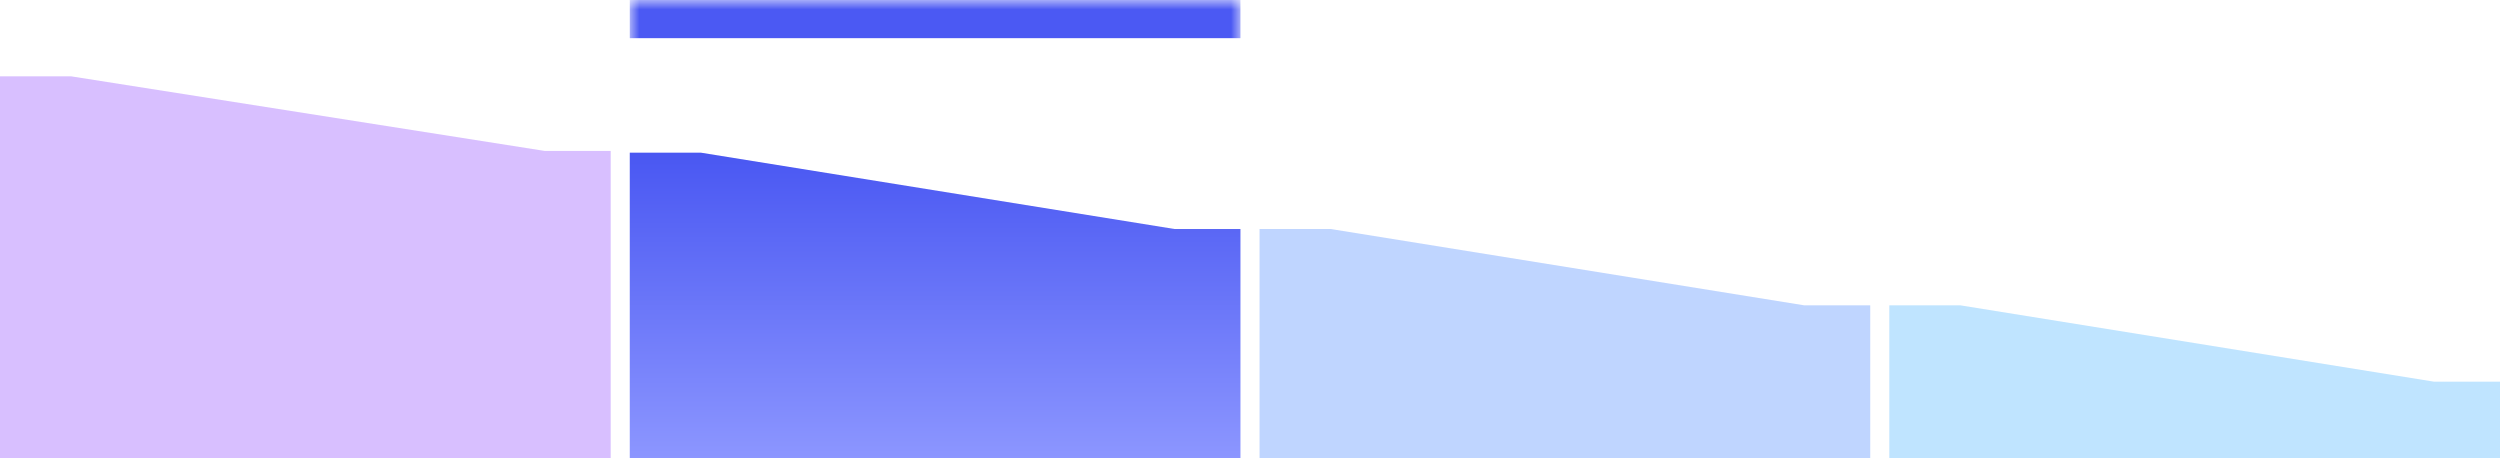
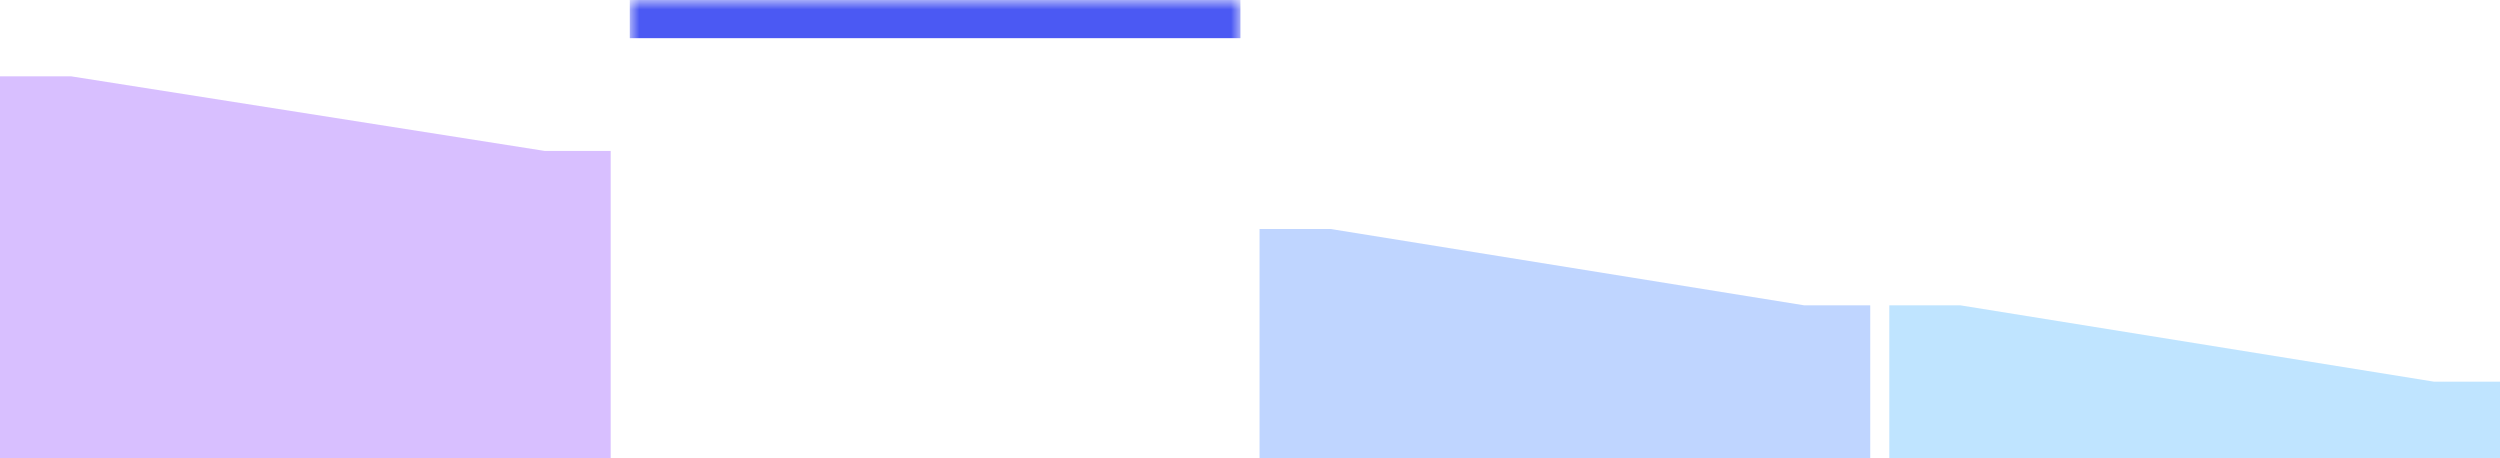
<svg xmlns="http://www.w3.org/2000/svg" width="131" height="24" viewBox="0 0 131 24" fill="none">
  <path d="M0 4L3.727 4L28.546 7.909L32 7.909L32 24L0 24C0 24 0 10.5 0 4Z" fill="#D8BFFF" />
  <mask id="path-3-inside-1_1632_11751" fill="white">
-     <path d="M33 0H65V24H33V0Z" />
+     <path d="M33 0H65V24H33Z" />
  </mask>
  <path d="M33 0V2H65V0V-2H33V0Z" fill="#4B59F3" mask="url(#path-3-inside-1_1632_11751)" />
-   <path d="M33 8H36.727L61.545 12L65 12V24L33 24C33 24 33 14.471 33 8Z" fill="url(#paint0_linear_1632_11751)" />
  <path d="M66 12H69.727L94.546 16L98 16V24L66 24C66 24 66 18.417 66 12Z" fill="#BFD5FF" />
  <path d="M99 16H102.727L127.545 20L131 20V24L99 24V16Z" fill="#BFE4FF" />
  <defs>
    <linearGradient id="paint0_linear_1632_11751" x1="49" y1="8" x2="49" y2="24" gradientUnits="userSpaceOnUse">
      <stop stop-color="#4957F2" />
      <stop offset="1" stop-color="#8C96FF" />
    </linearGradient>
  </defs>
</svg>